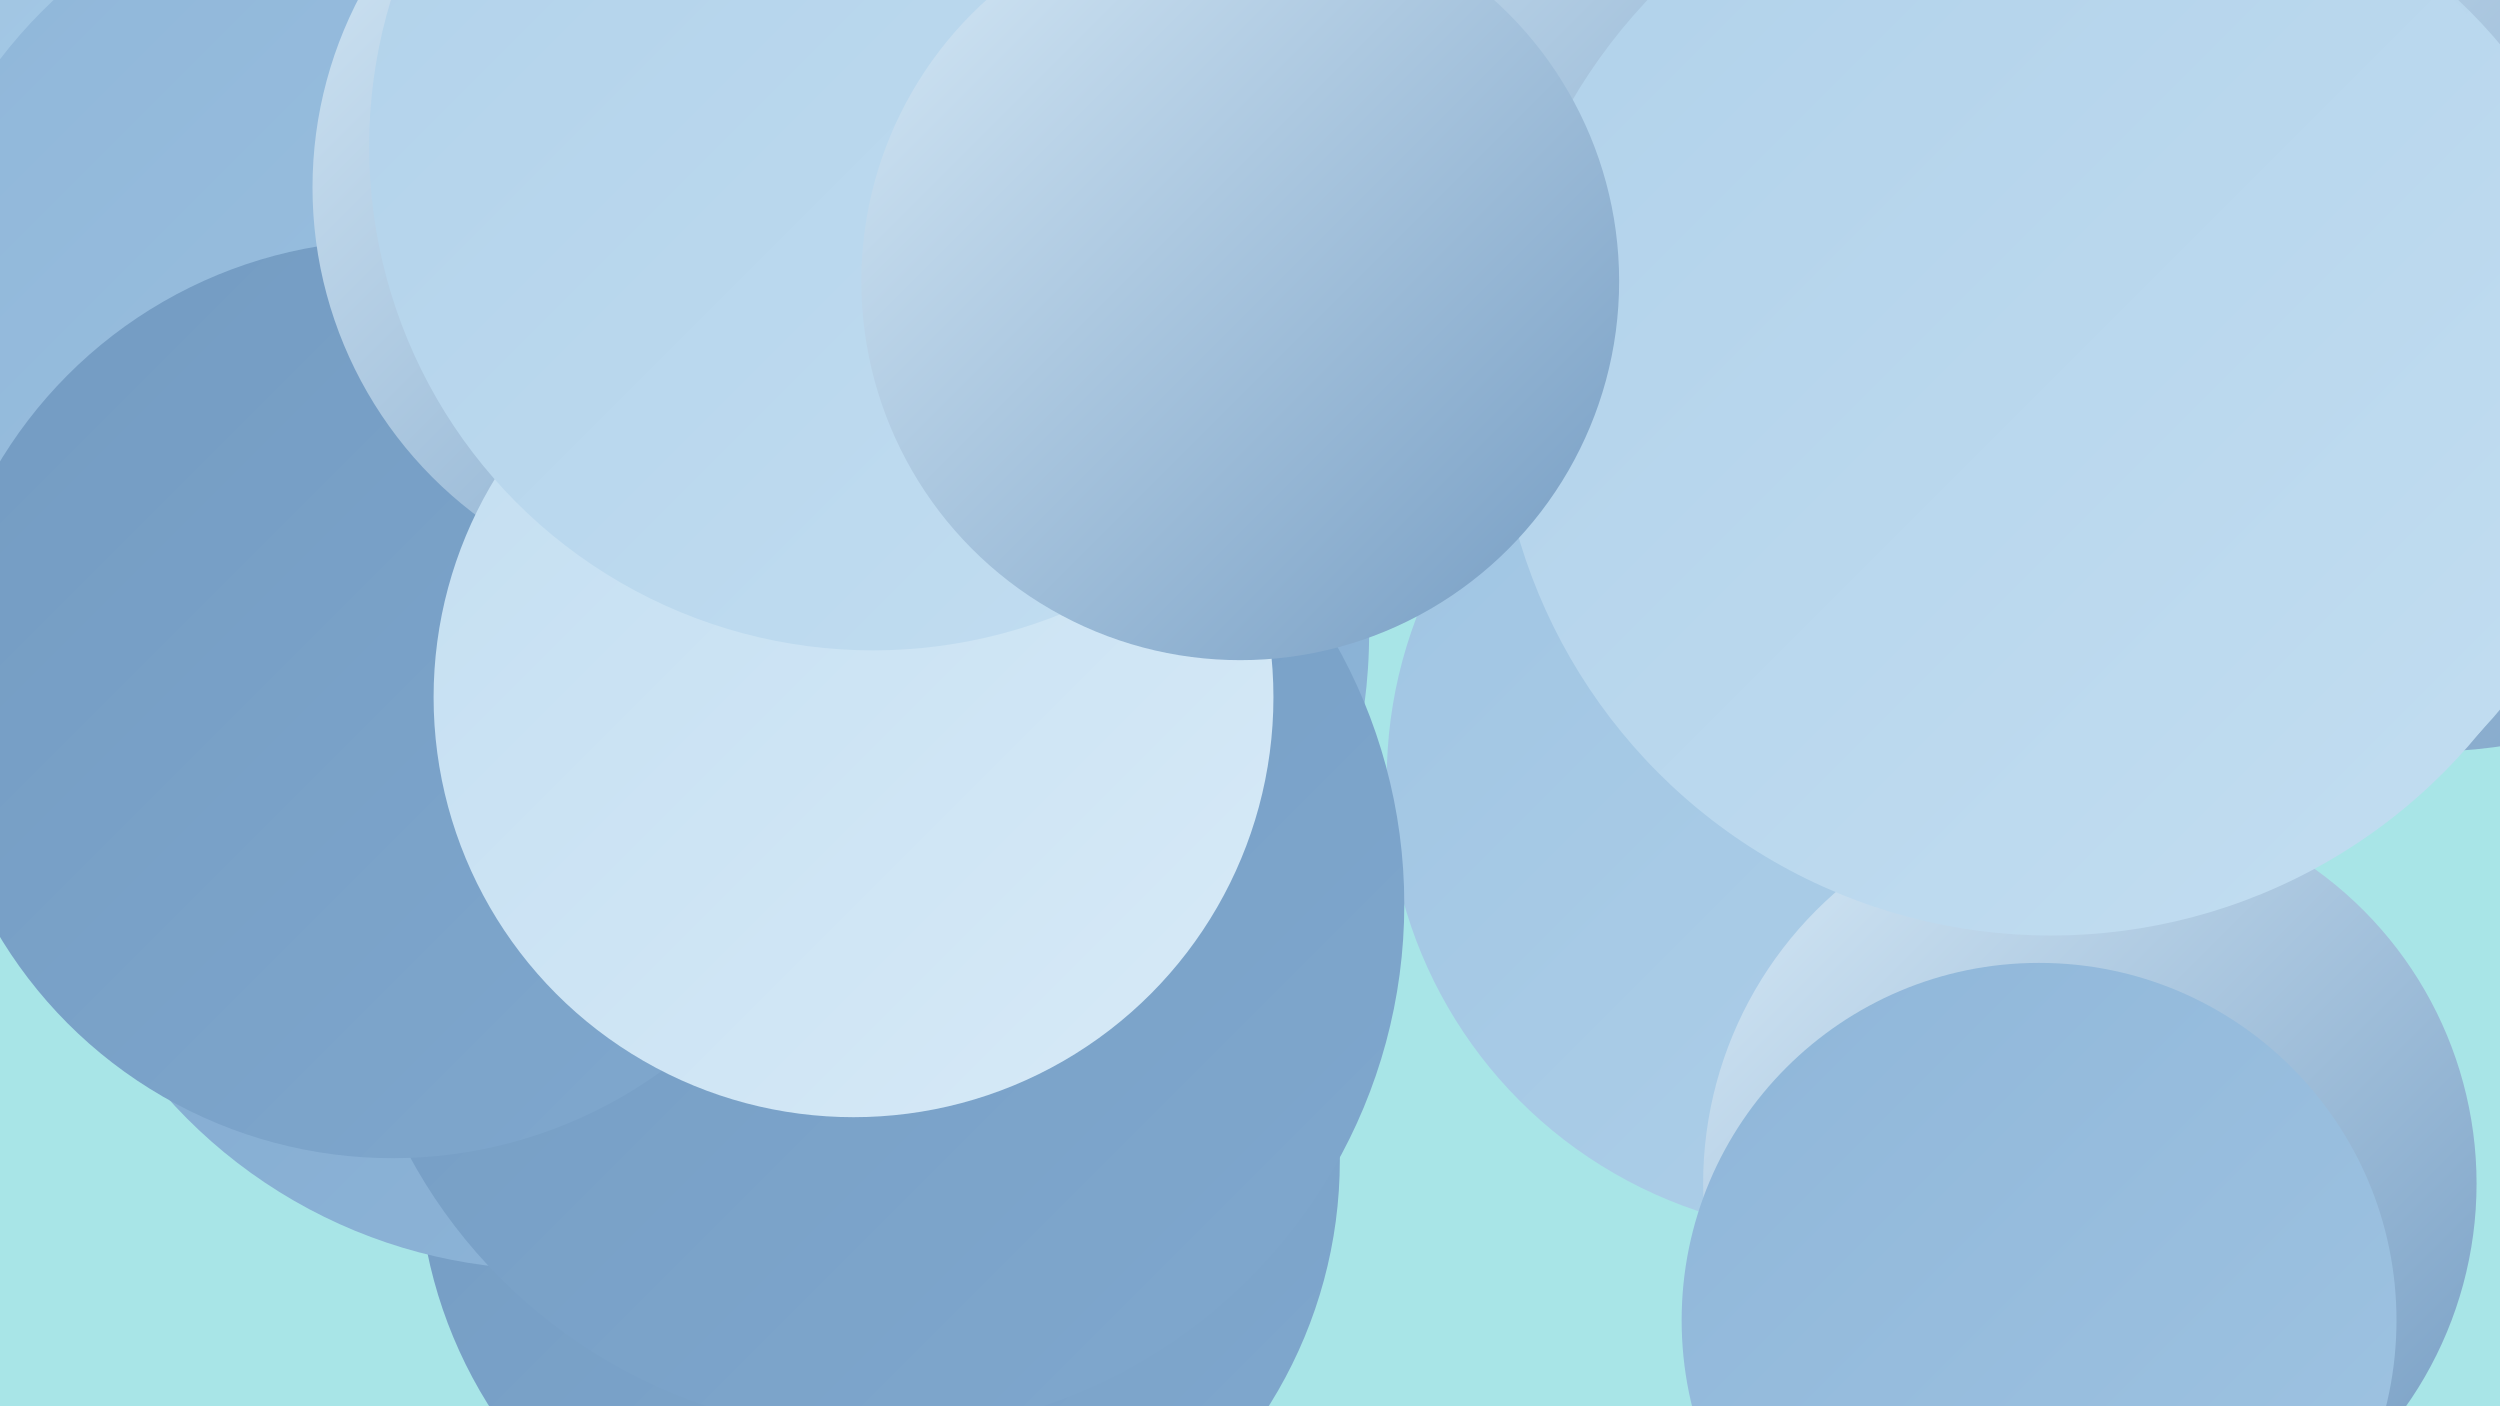
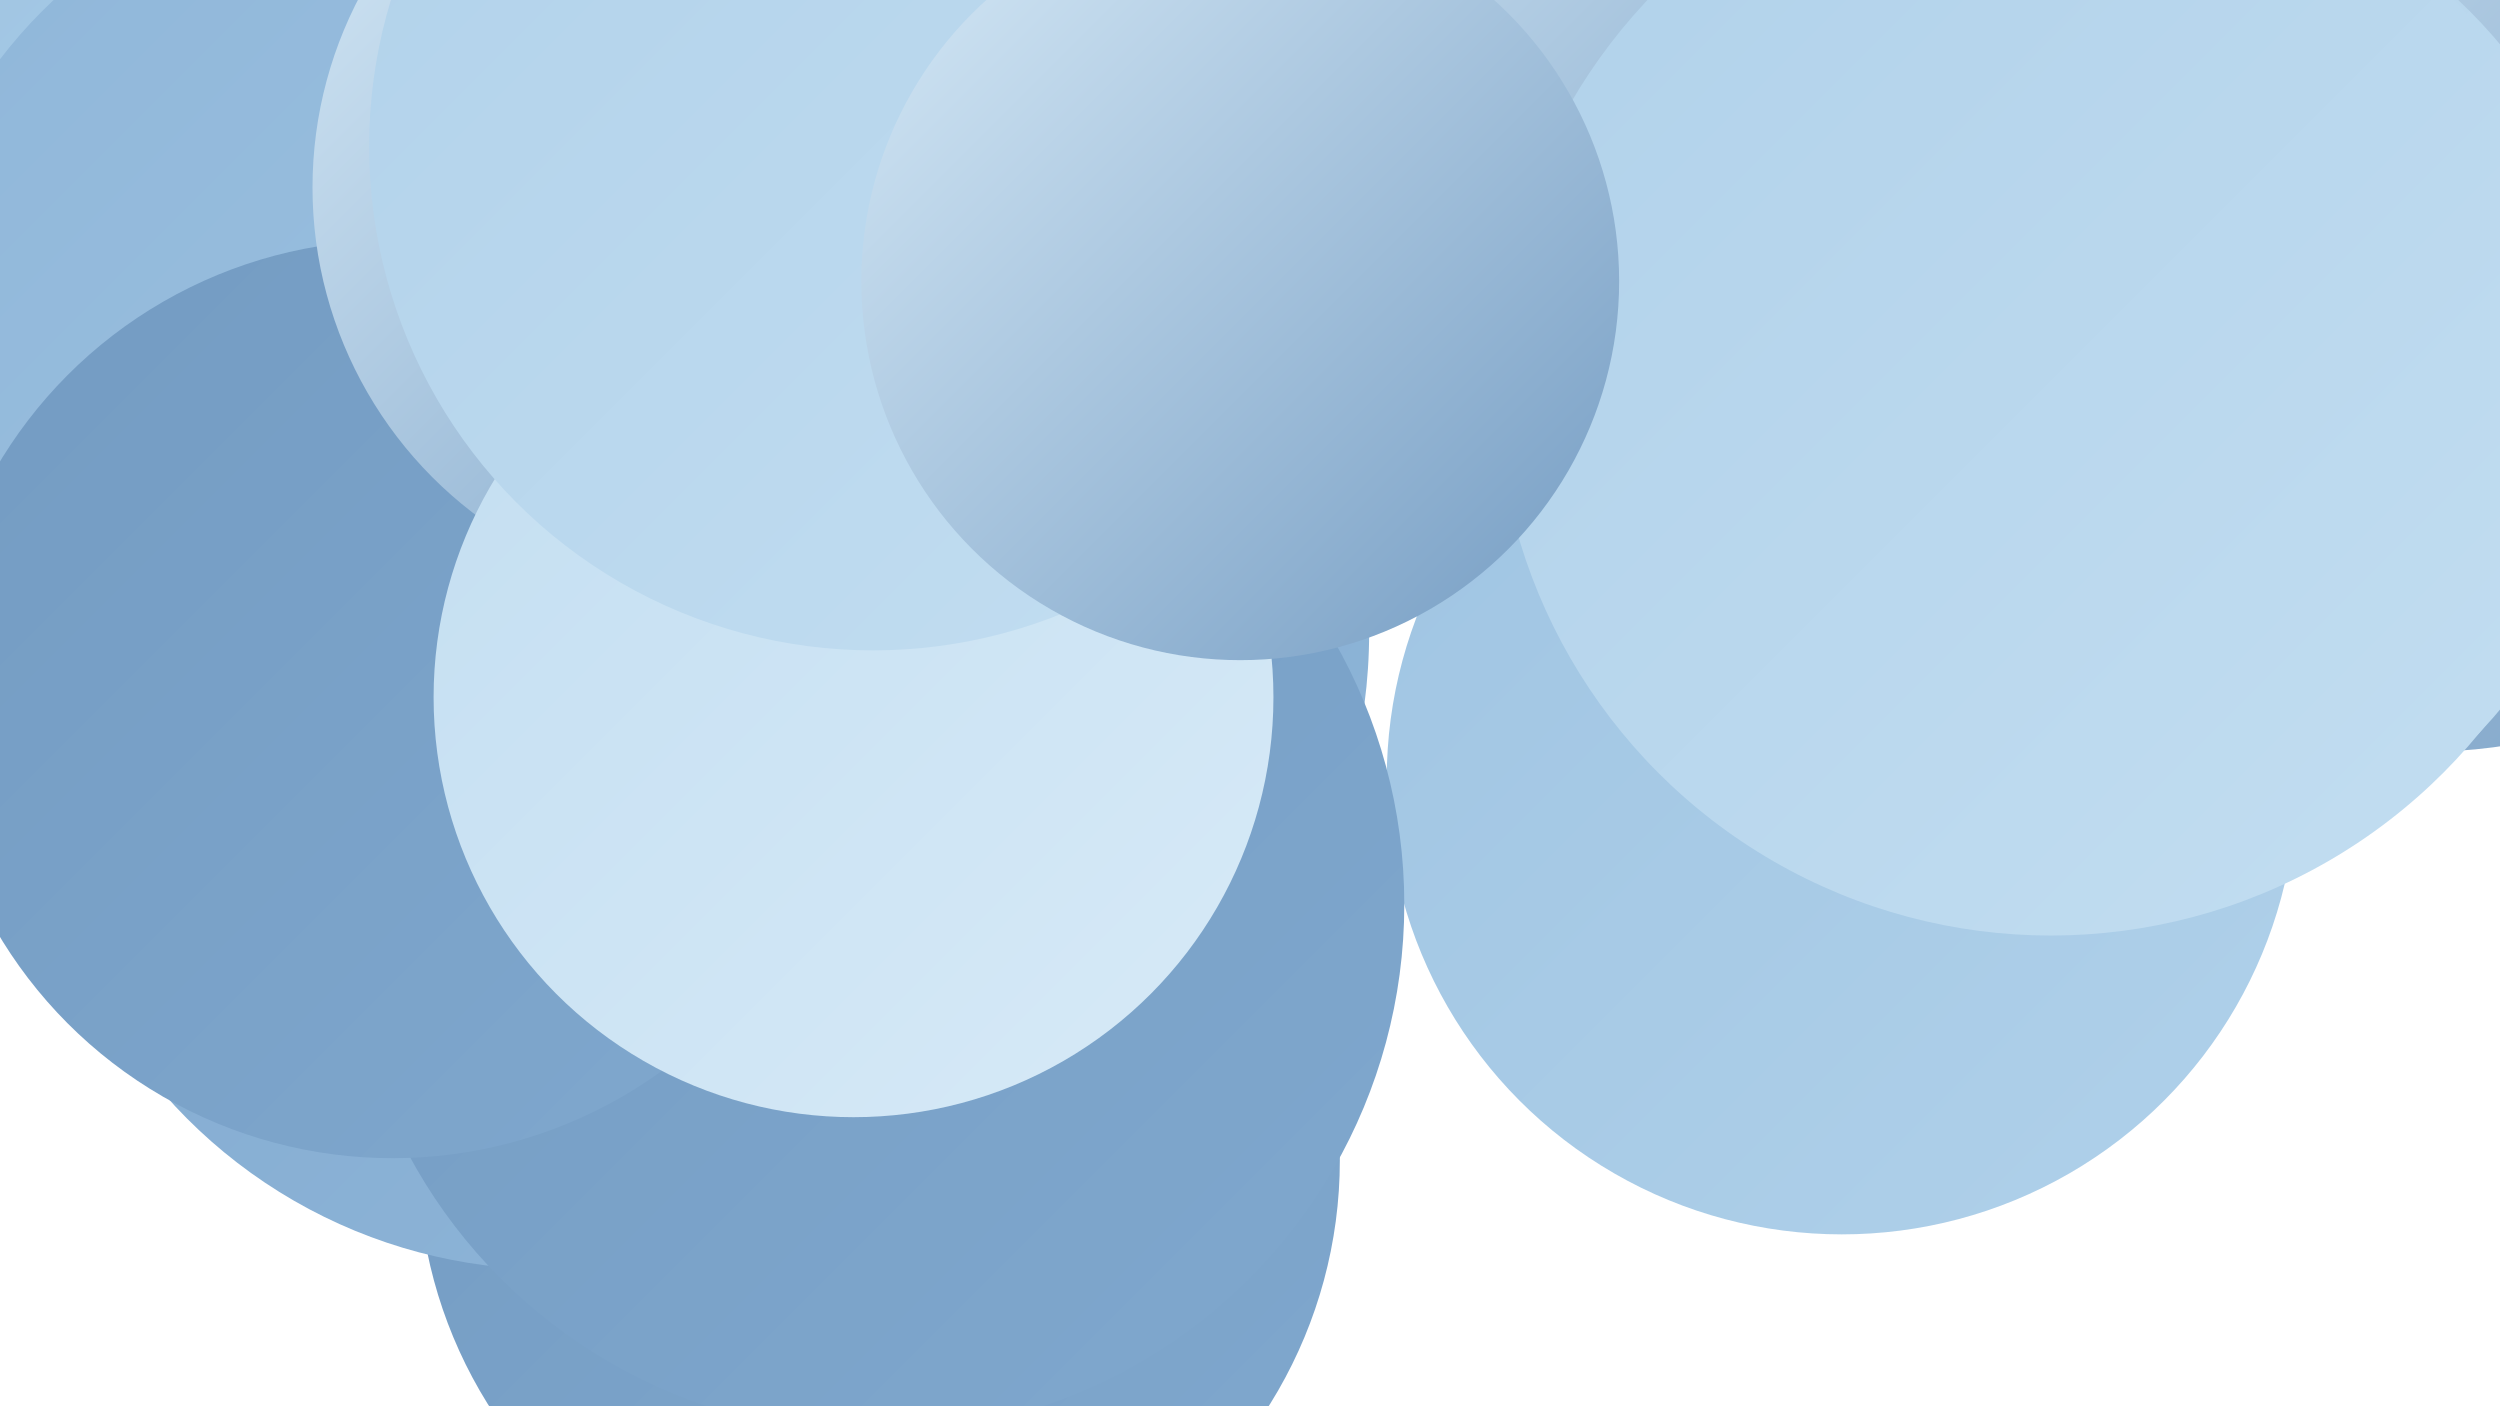
<svg xmlns="http://www.w3.org/2000/svg" width="1280" height="720">
  <defs>
    <linearGradient id="grad0" x1="0%" y1="0%" x2="100%" y2="100%">
      <stop offset="0%" style="stop-color:#739bc2;stop-opacity:1" />
      <stop offset="100%" style="stop-color:#80a8ce;stop-opacity:1" />
    </linearGradient>
    <linearGradient id="grad1" x1="0%" y1="0%" x2="100%" y2="100%">
      <stop offset="0%" style="stop-color:#80a8ce;stop-opacity:1" />
      <stop offset="100%" style="stop-color:#8fb6d9;stop-opacity:1" />
    </linearGradient>
    <linearGradient id="grad2" x1="0%" y1="0%" x2="100%" y2="100%">
      <stop offset="0%" style="stop-color:#8fb6d9;stop-opacity:1" />
      <stop offset="100%" style="stop-color:#9fc4e2;stop-opacity:1" />
    </linearGradient>
    <linearGradient id="grad3" x1="0%" y1="0%" x2="100%" y2="100%">
      <stop offset="0%" style="stop-color:#9fc4e2;stop-opacity:1" />
      <stop offset="100%" style="stop-color:#b0d1ea;stop-opacity:1" />
    </linearGradient>
    <linearGradient id="grad4" x1="0%" y1="0%" x2="100%" y2="100%">
      <stop offset="0%" style="stop-color:#b0d1ea;stop-opacity:1" />
      <stop offset="100%" style="stop-color:#c3def1;stop-opacity:1" />
    </linearGradient>
    <linearGradient id="grad5" x1="0%" y1="0%" x2="100%" y2="100%">
      <stop offset="0%" style="stop-color:#c3def1;stop-opacity:1" />
      <stop offset="100%" style="stop-color:#d7eaf7;stop-opacity:1" />
    </linearGradient>
    <linearGradient id="grad6" x1="0%" y1="0%" x2="100%" y2="100%">
      <stop offset="0%" style="stop-color:#d7eaf7;stop-opacity:1" />
      <stop offset="100%" style="stop-color:#739bc2;stop-opacity:1" />
    </linearGradient>
  </defs>
-   <rect width="1280" height="720" fill="#a8e5e7" />
  <circle cx="434" cy="434" r="264" fill="url(#grad6)" />
  <circle cx="943" cy="399" r="233" fill="url(#grad3)" />
  <circle cx="1240" cy="102" r="283" fill="url(#grad6)" />
  <circle cx="244" cy="135" r="267" fill="url(#grad5)" />
  <circle cx="144" cy="160" r="230" fill="url(#grad3)" />
  <circle cx="450" cy="594" r="236" fill="url(#grad0)" />
  <circle cx="1077" cy="193" r="265" fill="url(#grad4)" />
  <circle cx="424" cy="324" r="277" fill="url(#grad1)" />
  <circle cx="282" cy="387" r="263" fill="url(#grad1)" />
  <circle cx="197" cy="181" r="248" fill="url(#grad2)" />
  <circle cx="877" cy="2" r="207" fill="url(#grad6)" />
  <circle cx="448" cy="463" r="271" fill="url(#grad0)" />
  <circle cx="201" cy="358" r="235" fill="url(#grad0)" />
  <circle cx="370" cy="96" r="210" fill="url(#grad6)" />
  <circle cx="437" cy="357" r="215" fill="url(#grad5)" />
-   <circle cx="1070" cy="606" r="198" fill="url(#grad6)" />
  <circle cx="447" cy="75" r="258" fill="url(#grad4)" />
  <circle cx="1050" cy="195" r="284" fill="url(#grad4)" />
-   <circle cx="1044" cy="676" r="183" fill="url(#grad2)" />
  <circle cx="635" cy="144" r="194" fill="url(#grad6)" />
</svg>